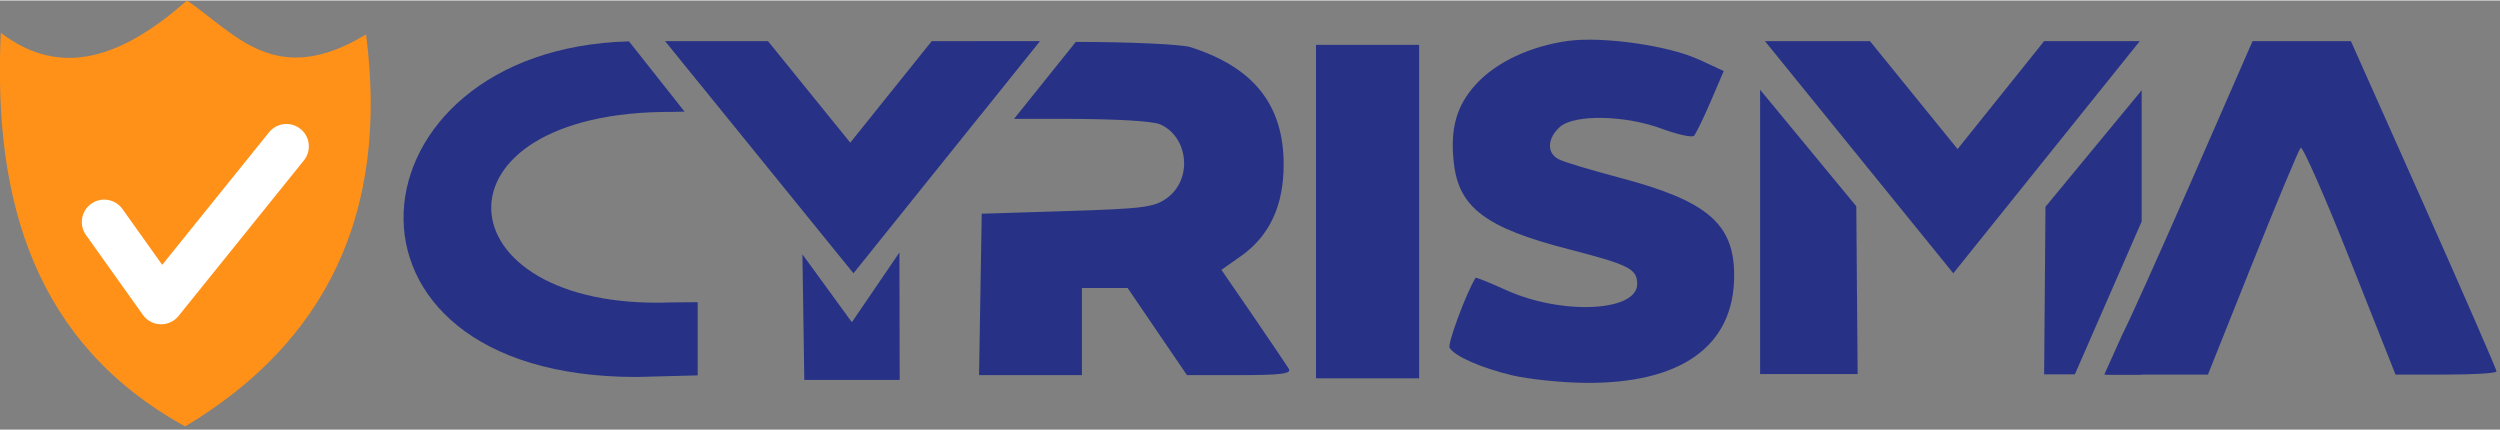
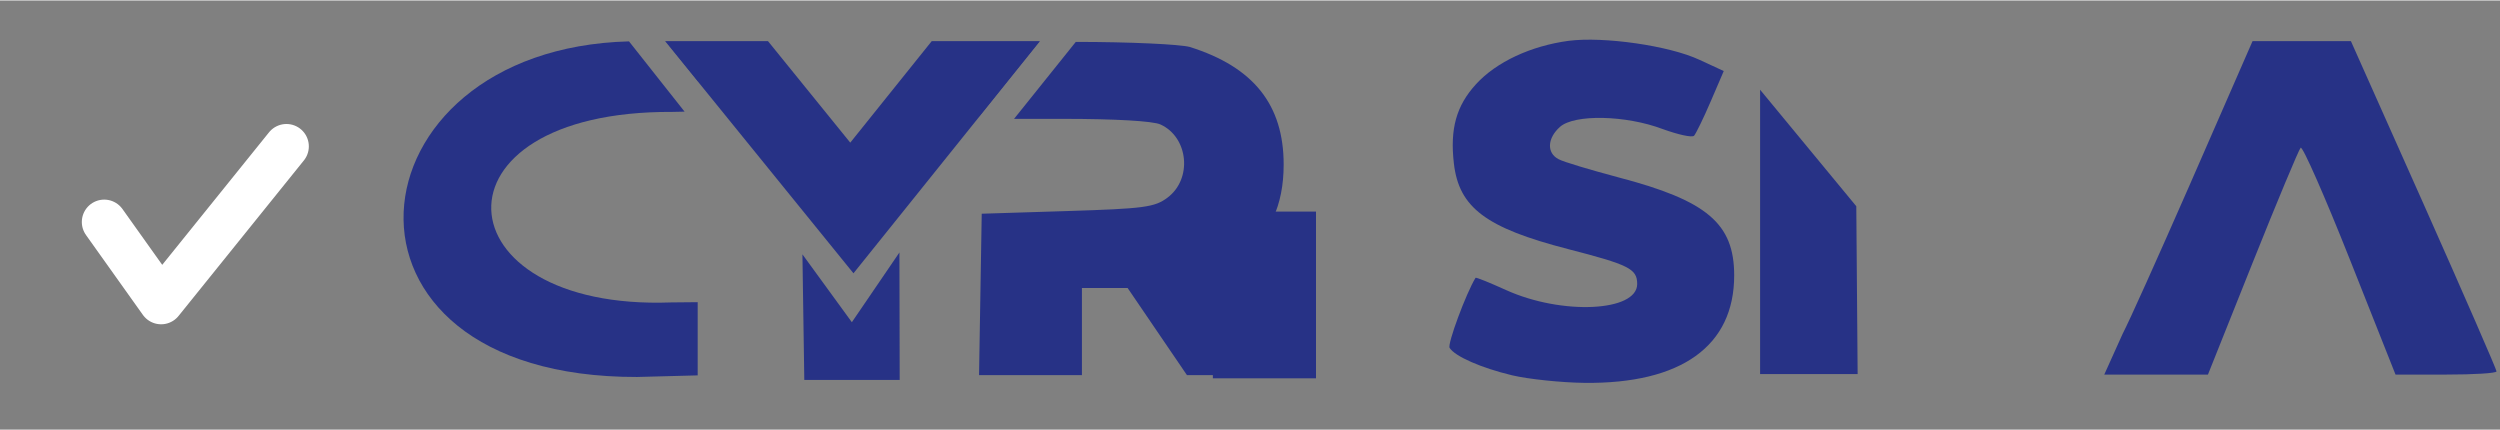
<svg xmlns="http://www.w3.org/2000/svg" xmlns:xlink="http://www.w3.org/1999/xlink" version="1.1" x="0px" y="0px" width="93px" height="16px" viewBox="0 0 93.56 16.06" style="overflow:visible;enable-background:new 0 0 93.56 16.06;" xml:space="preserve" aria-hidden="true">
  <rect x="0" y="0" width="93.56" height="16.06" fill="#808080" stroke="none" />
  <style type="text/css"> .st0-606f268fc9af5{clip-path:url(#SVGID_2_606f268fc9af5);fill:#FF9018;} .st1-606f268fc9af5{fill:none;stroke:#FFFFFF;stroke-width:1.676;stroke-linecap:round;stroke-linejoin:round;} .st2-606f268fc9af5{fill:#273286;} .st3-606f268fc9af5{clip-path:url(#SVGID_4_);fill:#FF9018;} </style>
  <defs>
    <linearGradient class="cerosgradient" data-cerosgradient="true" id="CerosGradient_idcf925f78e" gradientUnits="userSpaceOnUse" x1="50%" y1="100%" x2="50%" y2="0%">
      <stop offset="0%" stop-color="#d1d1d1" />
      <stop offset="100%" stop-color="#d1d1d1" />
    </linearGradient>
    <linearGradient />
  </defs>
  <g>
    <g>
      <defs>
        <rect id="SVGID_1_606f268fc9af5" x="0" width="93.56" height="16.06" />
      </defs>
      <clipPath id="SVGID_2_606f268fc9af5">
        <use xlink:href="#SVGID_1_606f268fc9af5" style="overflow:visible;" />
      </clipPath>
-       <path class="st0-606f268fc9af5" d="M6.93,15.94c-5.58-3.07-7.2-8.36-6.9-14.73C2.36,2.99,4.68,2.04,7,0c1.84,1.27,3.33,3.31,6.7,1.27 C14.56,7.92,12.23,12.77,6.93,15.94L6.93,15.94z M6.93,15.94" />
    </g>
    <polyline class="st1-606f268fc9af5" points="3.9,8.29 6.03,11.28 10.72,5.46 " />
    <path class="st2-606f268fc9af5" d="M56.6,14.03c-1.17-0.28-2.15-0.71-2.35-1.03c-0.09-0.14,0.62-2.05,0.97-2.62c0.02-0.03,0.53,0.18,1.15,0.46 c2.08,0.94,4.9,0.81,4.9-0.23c0-0.57-0.31-0.72-2.6-1.31c-3.06-0.79-4.07-1.55-4.26-3.2c-0.15-1.3,0.09-2.16,0.83-2.97 c0.76-0.83,2.05-1.43,3.46-1.62c1.31-0.17,3.77,0.18,4.9,0.71l0.91,0.42l-0.49,1.14c-0.27,0.63-0.55,1.2-0.62,1.28 c-0.07,0.08-0.6-0.04-1.18-0.25c-1.38-0.52-3.3-0.56-3.84-0.08c-0.48,0.43-0.5,0.98-0.05,1.21c0.18,0.1,1.19,0.4,2.24,0.68 c3.32,0.87,4.33,1.73,4.33,3.67c0,2.64-1.98,4.06-5.6,4.02C58.42,14.3,57.2,14.17,56.6,14.03L56.6,14.03z M56.6,14.03" />
    <path class="st2-606f268fc9af5" d="M36.64,1.55v2.79l2.24-2.79H36.64z M40.26,1.55l-2.31,2.88h1.85c1.91,0,3.35,0.08,3.63,0.21 c1.05,0.48,1.2,2.04,0.26,2.74c-0.48,0.36-0.88,0.41-3.75,0.5l-3.2,0.1l-0.05,3.02l-0.05,3.02h3.85v-3.26h1.71l1.11,1.63l1.11,1.63 h1.98c1.53,0,1.95-0.05,1.83-0.24c-0.08-0.13-0.68-1.02-1.33-1.97l-1.19-1.73l0.74-0.52c1.06-0.75,1.59-1.88,1.59-3.42 c0-2.24-1.13-3.65-3.51-4.4C44.16,1.64,42.3,1.55,40.26,1.55L40.26,1.55z M40.26,1.55" />
-     <path class="st2-606f268fc9af5" d="M49.25,7.9V1.66h3.86v12.48h-3.86V7.9z M49.25,7.9" />
+     <path class="st2-606f268fc9af5" d="M49.25,7.9V1.66v12.48h-3.86V7.9z M49.25,7.9" />
    <path class="st2-606f268fc9af5" d="M87.98,1.52l-1.84,0l-1.84,0l-2.4,5.49c-1.19,2.71-2.21,4.98-2.46,5.46L78.75,14h3.88l1.67-4.18 c0.92-2.3,1.73-4.24,1.8-4.31c0.07-0.07,0.9,1.81,1.84,4.18L89.65,14h1.89c1.04,0,1.89-0.05,1.89-0.12s-1.22-2.87-2.72-6.24 L87.98,1.52z M87.98,1.52" />
    <path class="st2-606f268fc9af5" d="M65.87,13.97V3.34l3.6,4.36l0.05,6.28H65.87z M65.87,13.97" />
-     <path class="st2-606f268fc9af5" d="M66.05,1.52l7.05,8.69l6.98-8.69h-3.58l-3.24,4.04l-3.28-4.04H66.05z M66.05,1.52" />
    <path class="st2-606f268fc9af5" d="M30.1,14.2l-0.07-4.7l1.85,2.54l1.78-2.61l0.01,4.77H30.1z M30.1,14.2" />
-     <path class="st2-606f268fc9af5" d="M80.15,3.36l-3.6,4.36l-0.05,6.27h1.15l2.5-5.72L80.15,3.36z M80.15,10.98l-1.32,3.02h1.32V10.98z M80.15,10.98" />
    <path class="st2-606f268fc9af5" d="M23.54,1.53C12.9,1.81,11.59,14.11,23.84,14.09l2.27-0.06l0-2.74l-1,0.01c-8.69,0.32-9.26-7.18,0.05-7.13 l0.46-0.01L23.54,1.53z M24.94,1.55l1.2,1.49l0-1.46L24.94,1.55z M24.94,1.55" />
    <path class="st2-606f268fc9af5" d="M24.89,1.52l7.05,8.69l6.98-8.69h-4.05l-3.05,3.8l-3.08-3.8H24.89z M24.89,1.52" />
  </g>
</svg>